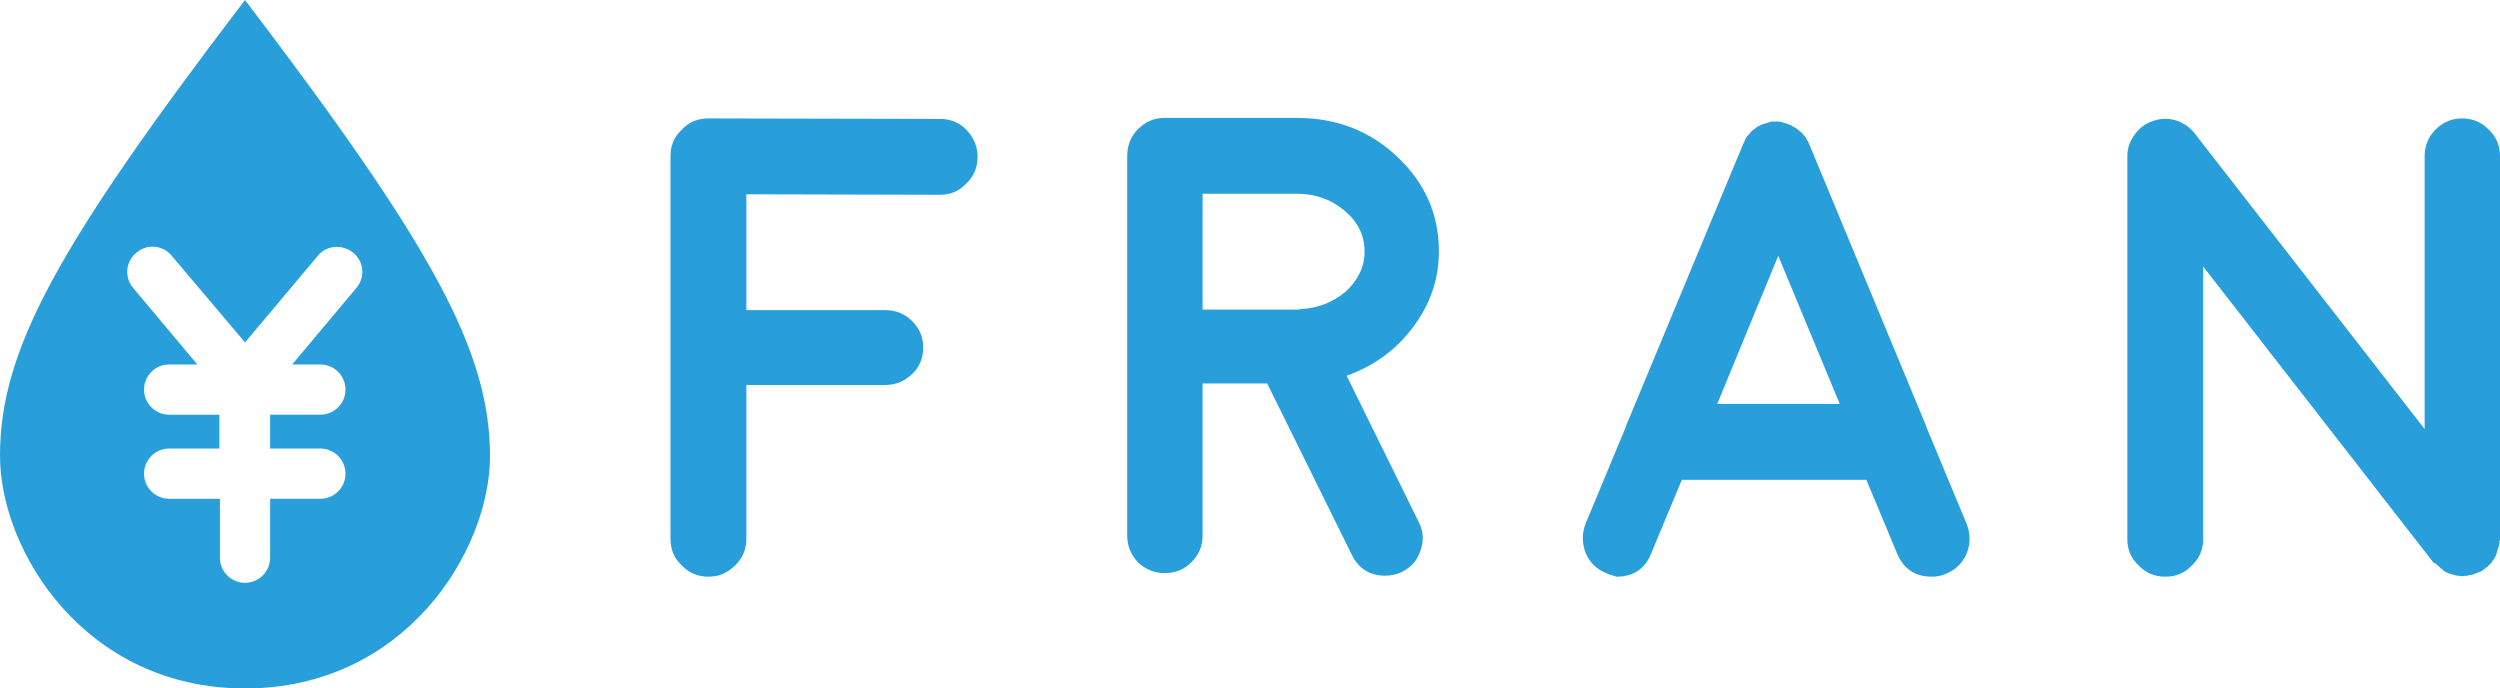
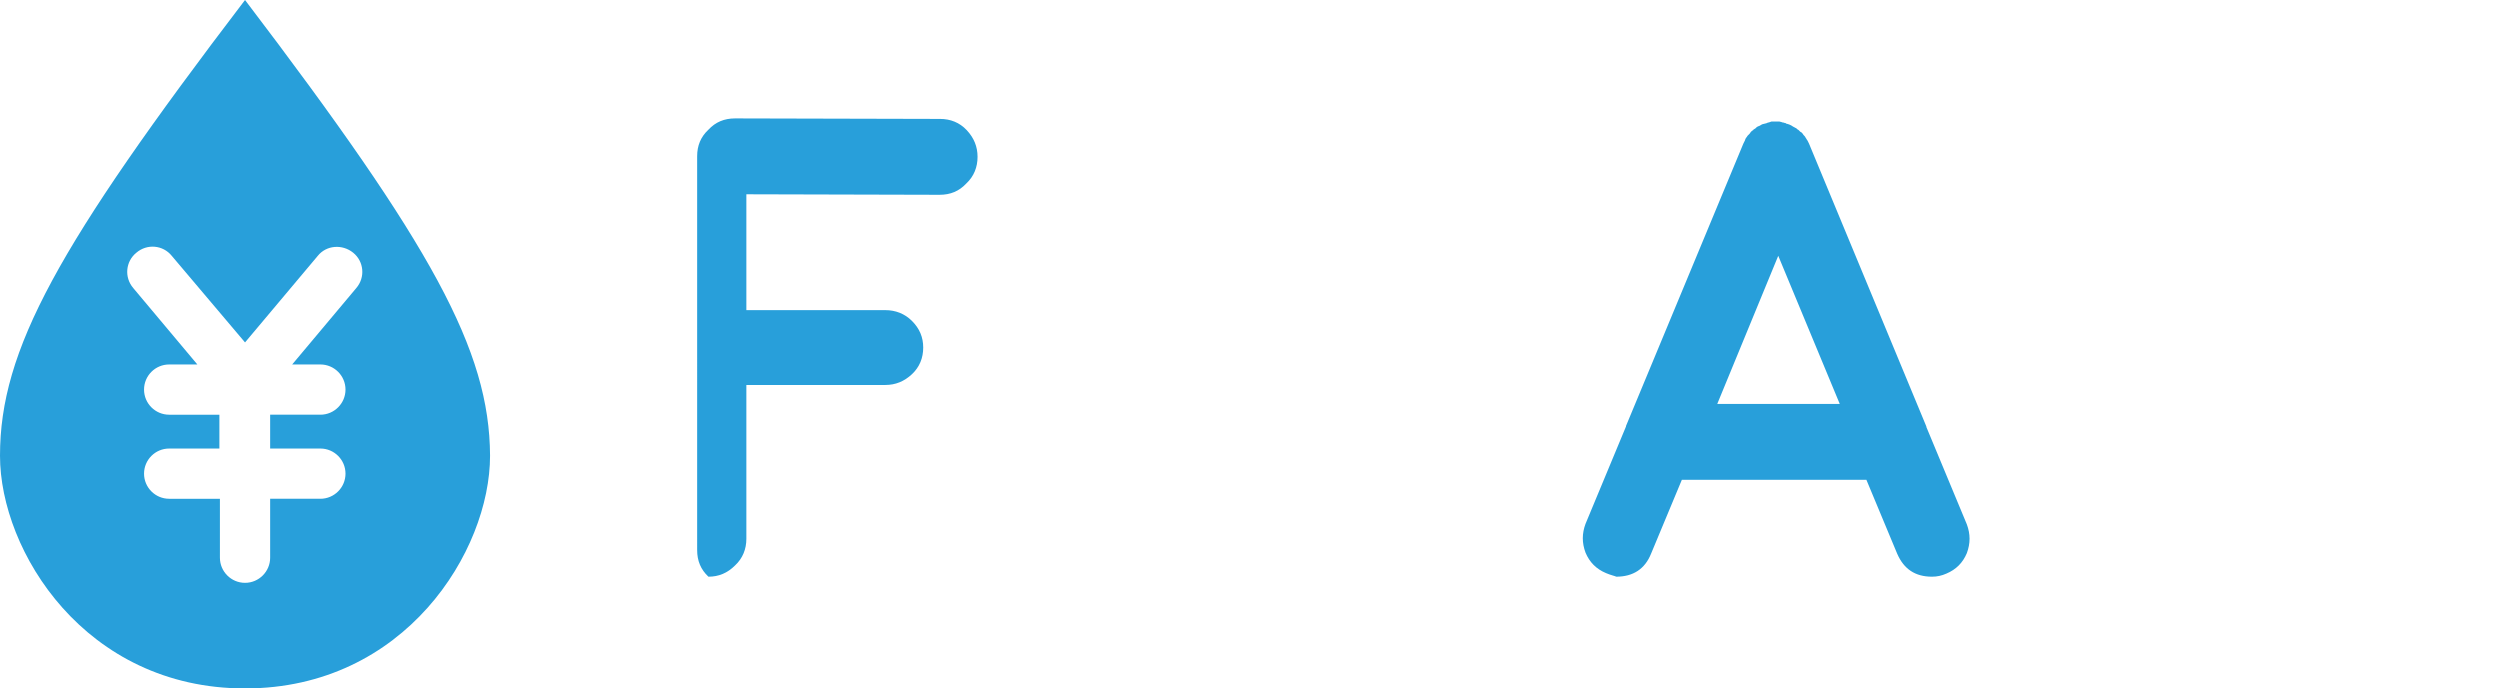
<svg xmlns="http://www.w3.org/2000/svg" version="1.1" id="レイヤー_1" x="0px" y="0px" width="487.7px" height="134.3px" viewBox="0 0 487.7 134.3" style="enable-background:new 0 0 487.7 134.3;" xml:space="preserve">
  <style type="text/css">
	.st0{fill:#289FDA;}
</style>
  <g>
-     <path class="st0" d="M183.4,23.2c2,0,3.8,0.7,5.2,2.2c1.4,1.5,2.1,3.2,2.1,5.2c0,2-0.7,3.8-2.2,5.2c-1.4,1.5-3.1,2.2-5.2,2.2h-0.1   l-37.6-0.1v22.6h27.1c2,0,3.8,0.7,5.2,2.1c1.5,1.5,2.2,3.2,2.2,5.2c0,2-0.7,3.8-2.2,5.2c-1.5,1.4-3.2,2.1-5.2,2.1h-27.1v30   c0,2-0.7,3.8-2.2,5.2c-1.5,1.5-3.2,2.2-5.2,2.2c-2,0-3.8-0.7-5.2-2.2c-1.5-1.4-2.2-3.1-2.2-5.2V30.5c0-2.1,0.7-3.8,2.2-5.2   c1.4-1.5,3.1-2.2,5.2-2.2h0.1L183.4,23.2z" />
-     <path class="st0" d="M280.7,49c0,5.5-1.7,10.4-5.1,14.9c-3.3,4.4-7.6,7.5-12.9,9.4l14.1,28.6c0.9,1.8,1,3.6,0.3,5.5   c-0.6,1.9-1.8,3.3-3.7,4.2c-1,0.5-2.1,0.7-3.2,0.7c-3,0-5.2-1.4-6.5-4.1l-16.5-33.4h-12.6v29.7c0,2-0.7,3.7-2.2,5.2   c-1.4,1.4-3.1,2.1-5.2,2.1c-2,0-3.7-0.7-5.2-2.1c-1.4-1.5-2.1-3.2-2.1-5.2V30.4c0-2,0.7-3.8,2.1-5.2c1.5-1.5,3.2-2.2,5.2-2.2H253   c7.7,0,14.2,2.5,19.6,7.6C278,35.7,280.7,41.8,280.7,49z M253.5,60.3c3.5-0.1,6.5-1.3,9-3.4c2.4-2.2,3.7-4.8,3.7-7.8   c0-3.2-1.3-5.8-3.9-8c-2.6-2.2-5.7-3.3-9.3-3.3h-18.4v22.6H253.5z" />
+     <path class="st0" d="M183.4,23.2c2,0,3.8,0.7,5.2,2.2c1.4,1.5,2.1,3.2,2.1,5.2c0,2-0.7,3.8-2.2,5.2c-1.4,1.5-3.1,2.2-5.2,2.2h-0.1   l-37.6-0.1v22.6h27.1c2,0,3.8,0.7,5.2,2.1c1.5,1.5,2.2,3.2,2.2,5.2c0,2-0.7,3.8-2.2,5.2c-1.5,1.4-3.2,2.1-5.2,2.1h-27.1v30   c0,2-0.7,3.8-2.2,5.2c-1.5,1.5-3.2,2.2-5.2,2.2c-1.5-1.4-2.2-3.1-2.2-5.2V30.5c0-2.1,0.7-3.8,2.2-5.2   c1.4-1.5,3.1-2.2,5.2-2.2h0.1L183.4,23.2z" />
    <path class="st0" d="M313.3,111.8c-1.9-0.8-3.2-2.1-4-4c-0.7-1.9-0.7-3.7,0-5.6l7.9-19v-0.1L340.1,28c0.1-0.2,0.2-0.4,0.3-0.6   l0.1-0.3c0.1-0.2,0.2-0.3,0.2-0.3c0,0,0.1-0.1,0.2-0.3c0.1-0.1,0.2-0.2,0.2-0.2c0,0,0.1-0.1,0.2-0.2c0.2-0.2,0.2-0.3,0.2-0.3   c0,0,0.1-0.1,0.2-0.2c0.2-0.2,0.3-0.2,0.3-0.2c0,0,0-0.1,0.2-0.2c0.2-0.1,0.3-0.2,0.3-0.2l0.2-0.2c0.2-0.1,0.3-0.2,0.4-0.2   c0.1,0,0.2-0.1,0.4-0.2c0.2-0.1,0.3-0.2,0.2-0.1c-0.1,0,0,0,0.2-0.1c0.2,0,0.4-0.1,0.4-0.1c0,0,0.2,0,0.4-0.1l0.2-0.1   c0.1,0,0.2,0,0.4-0.1l0.3-0.1c0,0,0.2,0,0.4,0c0.2,0,0.3,0,0.3,0c0.1,0,0.2,0,0.4,0h0.4l0.4,0.1l0.3,0.1c0.1,0,0.2,0,0.4,0.1   c0.2,0,0.3,0.1,0.2,0.1c0.5,0.1,1,0.3,1.4,0.6c0,0,0,0,0.2,0.1c0.2,0.1,0.3,0.2,0.4,0.2l0.2,0.2c0.2,0.1,0.3,0.2,0.3,0.2   c0,0,0.1,0.1,0.2,0.2c0.1,0.1,0.2,0.2,0.3,0.2c0,0,0.1,0.1,0.2,0.2c0.2,0.2,0.2,0.3,0.2,0.3l0.2,0.2c0.2,0.2,0.2,0.3,0.2,0.3   c0,0,0.1,0.1,0.2,0.3c0.1,0.2,0.2,0.3,0.2,0.3c0.1,0.2,0.2,0.4,0.3,0.6l22.9,55.2v0.1l7.9,19c0.7,1.9,0.7,3.7,0,5.6   c-0.8,1.9-2.1,3.2-4,4c-0.9,0.4-1.8,0.6-2.8,0.6c-3.3,0-5.5-1.5-6.8-4.5l-6-14.4h-36l-6,14.4c-1.2,3-3.5,4.5-6.8,4.5   C315.2,112.4,314.2,112.2,313.3,111.8z M358.9,78.8l-12-28.9l-11.9,28.9H358.9z" />
-     <path class="st0" d="M474.6,109.6L474.6,109.6L474.6,109.6L429.8,52v53.1c0,2-0.7,3.8-2.2,5.2c-1.4,1.5-3.1,2.2-5.2,2.2   c-2,0-3.8-0.7-5.2-2.2c-1.5-1.4-2.2-3.1-2.2-5.2V30.5c0-1.6,0.5-3,1.4-4.2c0.9-1.3,2.1-2.2,3.6-2.7c1.5-0.5,2.9-0.6,4.5-0.1   c1.5,0.5,2.7,1.3,3.7,2.6L473,83.7V30.5c0-2,0.7-3.8,2.1-5.2c1.5-1.5,3.2-2.2,5.2-2.2s3.8,0.7,5.2,2.2c1.5,1.4,2.2,3.1,2.2,5.2   v74.7c0,0.1,0,0.2-0.1,0.4c0,0.2,0,0.3,0,0.3c0,0.1,0,0.2-0.1,0.4c0,0.2,0,0.3-0.1,0.4l-0.1,0.3c0,0.2-0.1,0.3-0.1,0.4   c0,0,0,0.1-0.1,0.3c0,0.2-0.1,0.3-0.1,0.4l-0.1,0.3l-0.2,0.3c0,0.1-0.1,0.2-0.2,0.4l-0.2,0.2c0,0.1-0.1,0.2-0.2,0.4l-0.2,0.2   c0,0-0.1,0.1-0.2,0.2c-0.1,0.2-0.2,0.2-0.2,0.2c0,0-0.1,0.1-0.2,0.2c-0.1,0.1-0.2,0.2-0.3,0.2c0.1-0.1,0.1-0.1-0.1,0.1l-0.1,0.1   c-0.3,0.2-0.6,0.5-0.9,0.6h-0.1c-0.3,0.2-0.7,0.3-1,0.4c-0.2,0.1-0.2,0.1-0.1,0.1c-0.3,0.1-0.7,0.2-1.1,0.2l-0.2,0.1   c-0.4,0-0.7,0.1-1.1,0.1c-0.2,0-0.5,0-0.8-0.1c0.1,0,0,0-0.1,0c-0.2,0-0.5-0.1-0.6-0.1c0,0,0,0-0.2-0.1c-0.2,0-0.4-0.1-0.5-0.1   c0,0-0.1,0-0.2-0.1c-0.2,0-0.4-0.1-0.5-0.2c-0.1,0-0.2,0-0.2-0.1c-0.2-0.1-0.3-0.1-0.4-0.2c-0.1-0.1-0.2-0.1-0.2-0.2   c-0.1-0.1-0.3-0.2-0.4-0.3c-0.1-0.1-0.2-0.1-0.2-0.2c-0.2-0.2-0.4-0.3-0.6-0.5l-0.1-0.1v-0.1C474.9,109.9,474.7,109.8,474.6,109.6z   " />
  </g>
  <path class="st0" d="M47.8,0C11.2,48,0,68.3,0,88.9c0,18.6,16.6,45.4,47.8,45.4c31.2,0,47.8-26.8,47.8-45.4  C95.5,68.3,84.3,48,47.8,0z M69.5,56.2L57,71.1h5.5c2.7,0,4.9,2.2,4.9,4.9s-2.2,4.9-4.9,4.9h-9.8v6.6h9.8c2.7,0,4.9,2.2,4.9,4.9  s-2.2,4.9-4.9,4.9h-9.8v11.5c0,2.7-2.2,4.9-4.9,4.9c-2.7,0-4.9-2.2-4.9-4.9V97.3H33c-2.7,0-4.9-2.2-4.9-4.9s2.2-4.9,4.9-4.9h9.8  v-6.6H33c-2.7,0-4.9-2.2-4.9-4.9s2.2-4.9,4.9-4.9h5.5L26,56.2c-1.8-2.1-1.5-5.2,0.6-6.9c2.1-1.8,5.2-1.5,6.9,0.6l14.3,16.9L62,49.9  c1.7-2.1,4.8-2.3,6.9-0.6C71,51,71.3,54.1,69.5,56.2z" />
</svg>